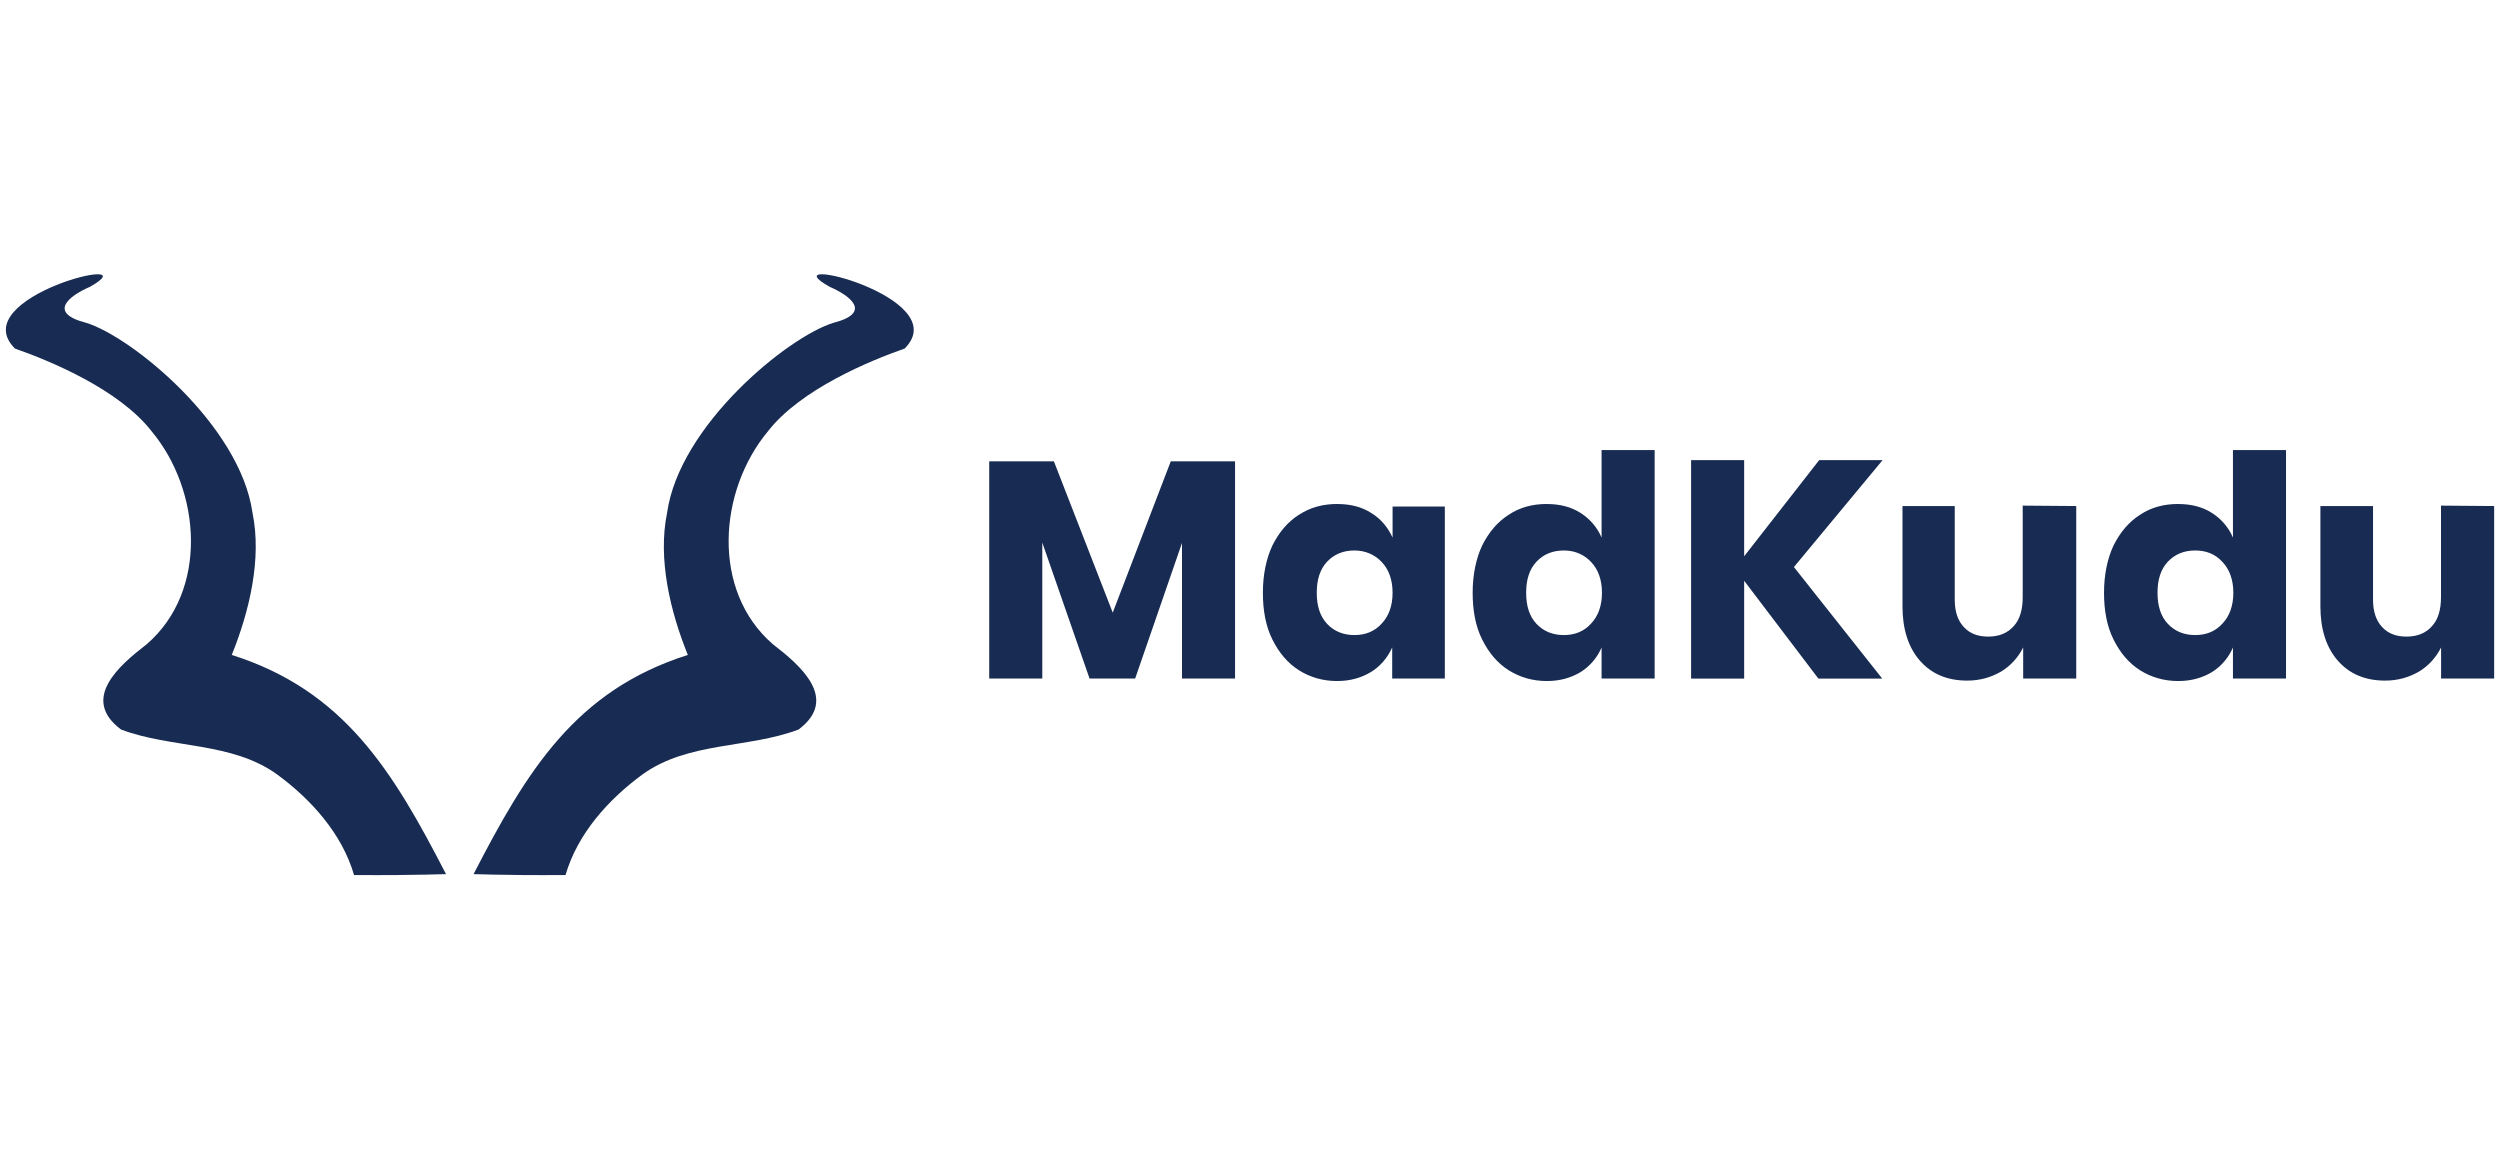
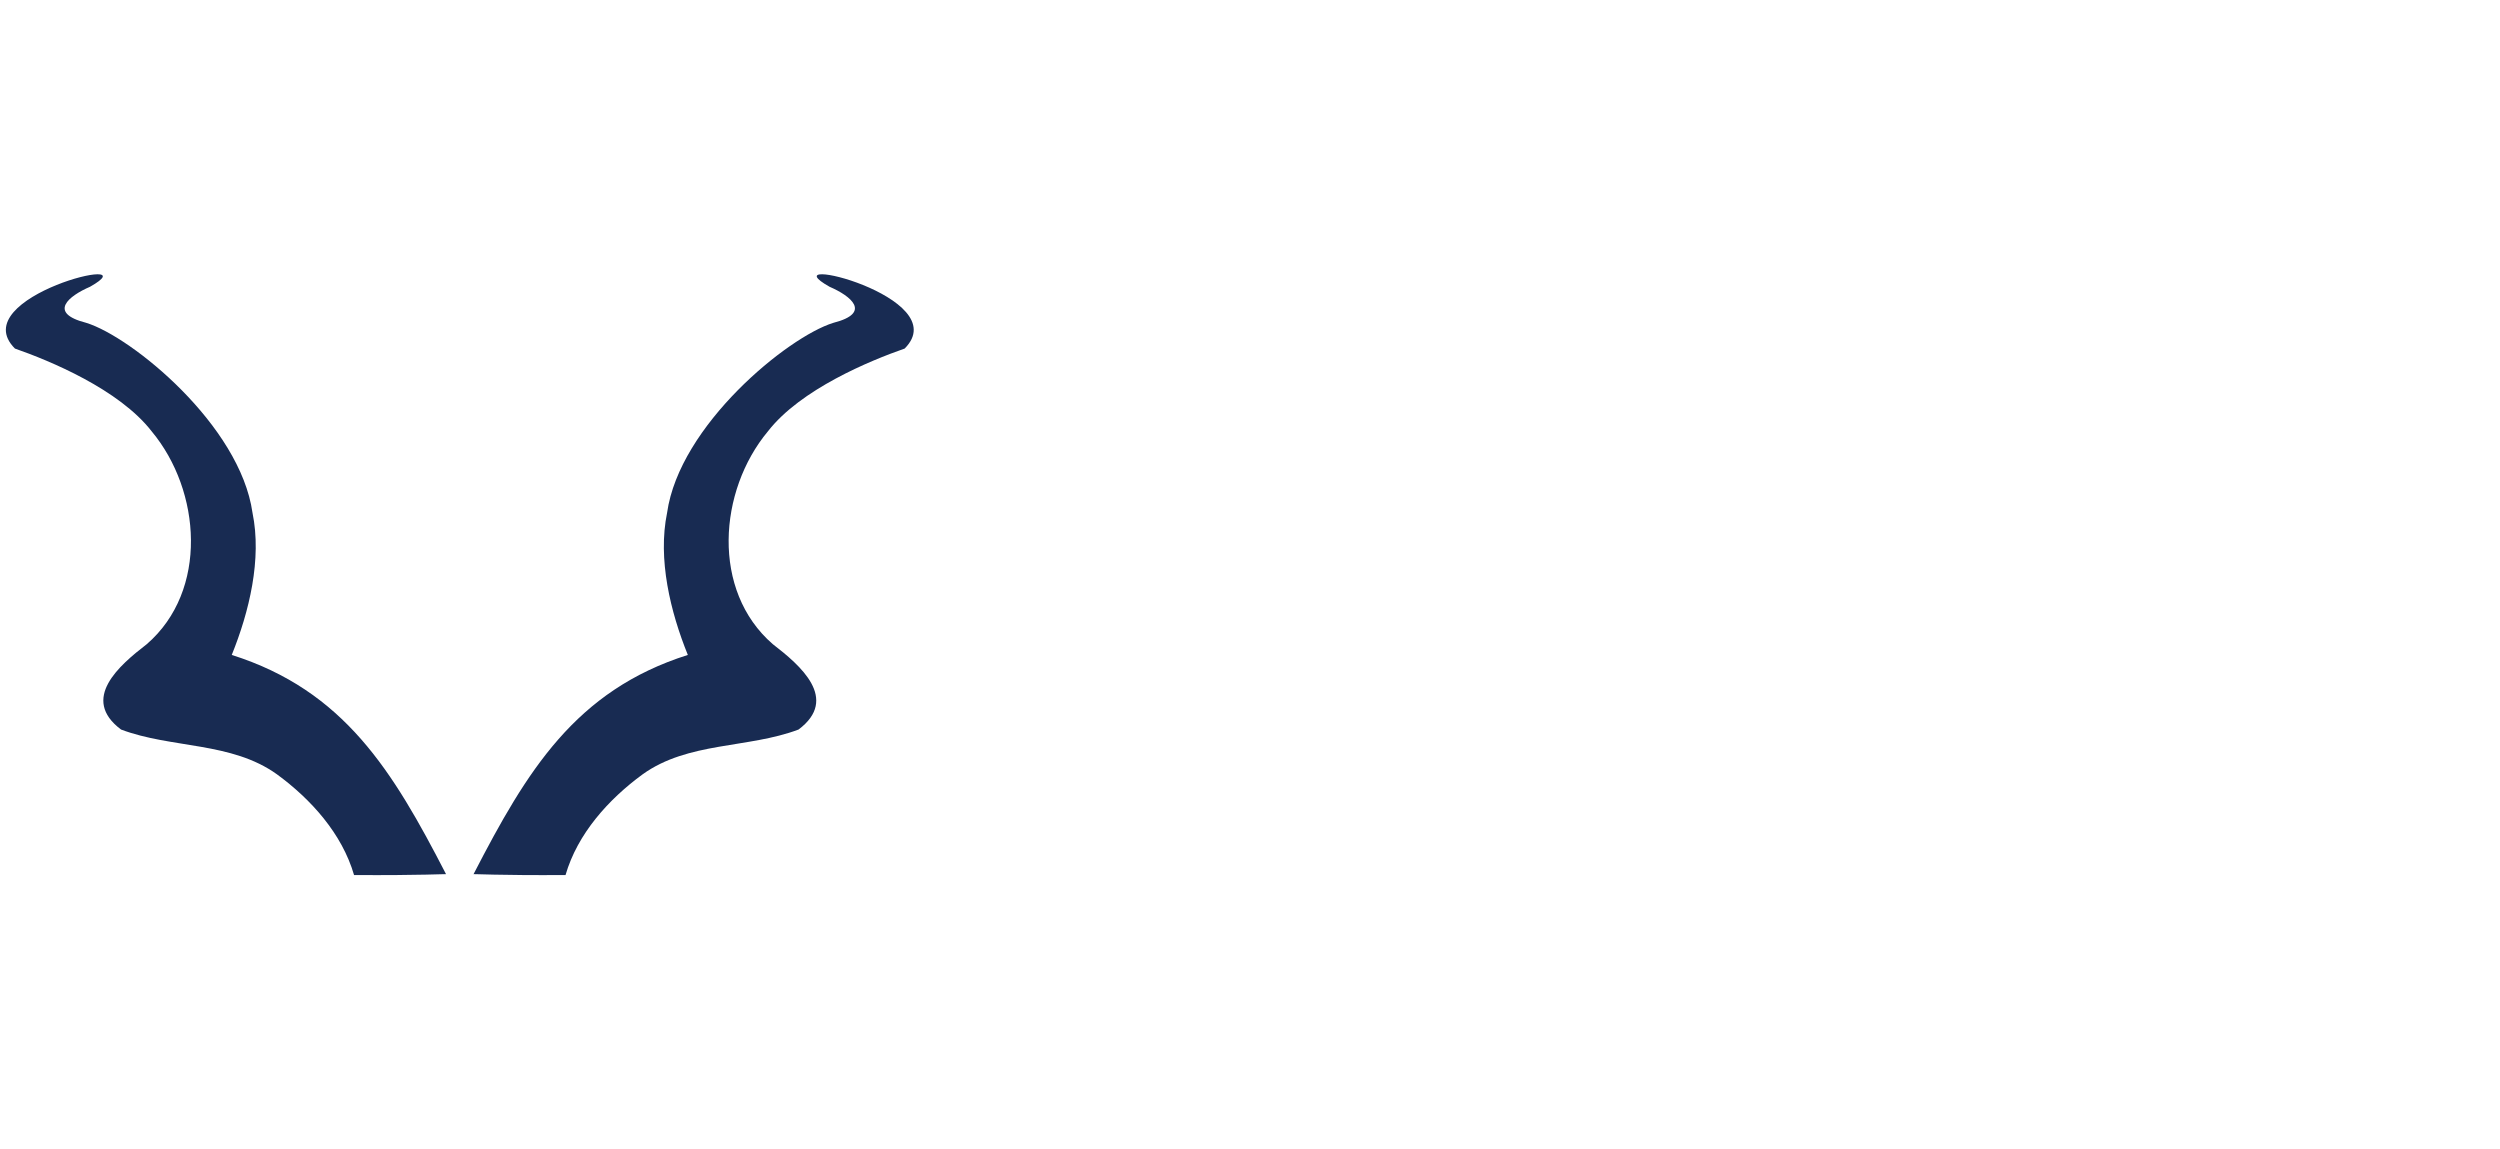
<svg xmlns="http://www.w3.org/2000/svg" id="Layer_1" viewBox="0 0 522 240">
  <defs>
    <style>
      .cls-1 {
        fill: #182b52;
      }
    </style>
  </defs>
-   <path id="Path_9220" class="cls-1" d="M257.88,96.41v45.27h-11.08v-28.31l-9.78,28.31h-9.52l-9.87-28.39v28.39h-11.08v-45.36h13.5l12.29,31.6,12.12-31.6h13.42v.09ZM279.26,105.24c2.77,0,5.11.61,7.1,1.9,1.99,1.21,3.46,3.03,4.41,5.11v-6.49h10.91v35.92h-10.99v-6.49c-.95,2.08-2.42,3.9-4.41,5.11-1.99,1.21-4.33,1.9-7.1,1.9-2.94,0-5.63-.78-7.96-2.25s-4.16-3.64-5.54-6.41c-1.39-2.77-1.99-6.06-1.99-9.78s.69-7.1,1.99-9.87c1.39-2.77,3.2-4.93,5.54-6.41,2.42-1.56,5.02-2.25,8.05-2.25ZM282.81,114.94c-2.34,0-4.24.78-5.71,2.34-1.47,1.56-2.16,3.72-2.16,6.49s.69,4.93,2.16,6.49,3.38,2.34,5.71,2.34,4.24-.78,5.71-2.42c1.47-1.56,2.25-3.72,2.25-6.41s-.78-4.85-2.25-6.41-3.46-2.42-5.71-2.42ZM322.98,105.24c2.77,0,5.11.61,7.1,1.9,1.9,1.21,3.46,3.03,4.33,5.11v-18.27h11.08v47.7h-11.08v-6.49c-.87,2.08-2.42,3.9-4.33,5.11-1.99,1.21-4.33,1.9-7.1,1.9-2.94,0-5.63-.78-7.96-2.25-2.34-1.47-4.16-3.64-5.54-6.41-1.39-2.77-1.99-6.06-1.99-9.78s.69-7.1,1.99-9.87c1.39-2.77,3.2-4.93,5.54-6.41,2.34-1.56,5.02-2.25,7.96-2.25h0ZM326.53,114.94c-2.34,0-4.24.78-5.71,2.34s-2.16,3.72-2.16,6.49.69,4.93,2.16,6.49,3.38,2.34,5.71,2.34,4.24-.78,5.71-2.42c1.47-1.56,2.25-3.72,2.25-6.41s-.78-4.85-2.25-6.41-3.38-2.42-5.71-2.42ZM374.57,118.4l18.44,23.29h-13.33l-15.5-20.43v20.43h-11.08v-45.62h11.08v20.08l15.67-20.08h13.24l-18.52,22.33ZM433.52,105.67v36.01h-11.08v-6.49c-1.04,2.08-2.6,3.81-4.59,5.02-2.08,1.21-4.41,1.9-7.1,1.9-4.16,0-7.44-1.39-9.87-4.16-2.42-2.77-3.64-6.58-3.64-11.34v-20.95h10.91v19.56c0,2.42.61,4.33,1.9,5.71s2.94,1.99,5.11,1.99,3.98-.69,5.28-2.16c1.3-1.39,1.9-3.46,1.9-6.06v-19.13l11.17.09ZM454.81,105.24c2.77,0,5.11.61,7.1,1.9,1.9,1.21,3.46,3.03,4.33,5.11v-18.27h11.08v47.7h-11.08v-6.49c-.87,2.08-2.42,3.9-4.33,5.11-1.99,1.21-4.33,1.9-7.1,1.9-2.94,0-5.63-.78-7.96-2.25s-4.16-3.64-5.54-6.41c-1.39-2.77-1.99-6.06-1.99-9.78s.69-7.1,1.99-9.87c1.39-2.77,3.2-4.93,5.54-6.41,2.34-1.56,5.02-2.25,7.96-2.25h0ZM458.36,114.94c-2.34,0-4.24.78-5.71,2.34-1.47,1.56-2.16,3.72-2.16,6.49s.69,4.93,2.16,6.49,3.38,2.34,5.71,2.34,4.24-.78,5.71-2.42c1.47-1.56,2.25-3.72,2.25-6.41s-.78-4.85-2.25-6.41c-1.47-1.64-3.38-2.42-5.71-2.42h0ZM520.78,105.67v36.01h-11.08v-6.49c-1.04,2.08-2.6,3.81-4.59,5.02-2.08,1.21-4.41,1.9-7.1,1.9-4.16,0-7.44-1.39-9.87-4.16-2.42-2.77-3.64-6.58-3.64-11.34v-20.95h10.99v19.56c0,2.42.61,4.33,1.9,5.71s2.94,1.99,5.11,1.99,3.98-.69,5.28-2.16c1.3-1.39,1.9-3.46,1.9-6.06v-19.13l11.08.09Z" />
  <path class="cls-1" d="M73.93,182.72c-2.51-8.66-9-15.84-16.1-21.04-9.52-6.84-21.99-5.37-32.55-9.35-8.57-6.41-.35-13.42,5.37-17.83,12.9-11.17,11.34-32.03,1.04-44.41-6.84-8.83-21.38-14.8-28.57-17.31-10.82-10.82,28.74-20.26,15.67-12.9-4.41,1.9-8.92,5.45-.78,7.53,9.52,2.94,32.12,21.38,34.71,39.65,1.99,9.7-.69,20.69-4.33,29.69,23.46,7.44,33.59,24.15,44.75,45.79.17-.09-5.11.26-19.22.17ZM118.08,182.72c2.51-8.66,9-15.84,16.1-21.04,9.52-6.84,21.99-5.37,32.55-9.35,8.57-6.41.35-13.42-5.37-17.83-12.9-11.17-11.34-32.03-1.04-44.41,6.84-8.83,21.38-14.8,28.57-17.31,10.82-10.82-28.74-20.26-15.67-12.9,4.41,1.9,8.92,5.45.78,7.53-9.52,2.94-32.12,21.38-34.71,39.65-1.99,9.7.69,20.69,4.33,29.69-23.46,7.44-33.59,24.15-44.75,45.79-.17-.09,5.11.26,19.22.17Z" />
</svg>